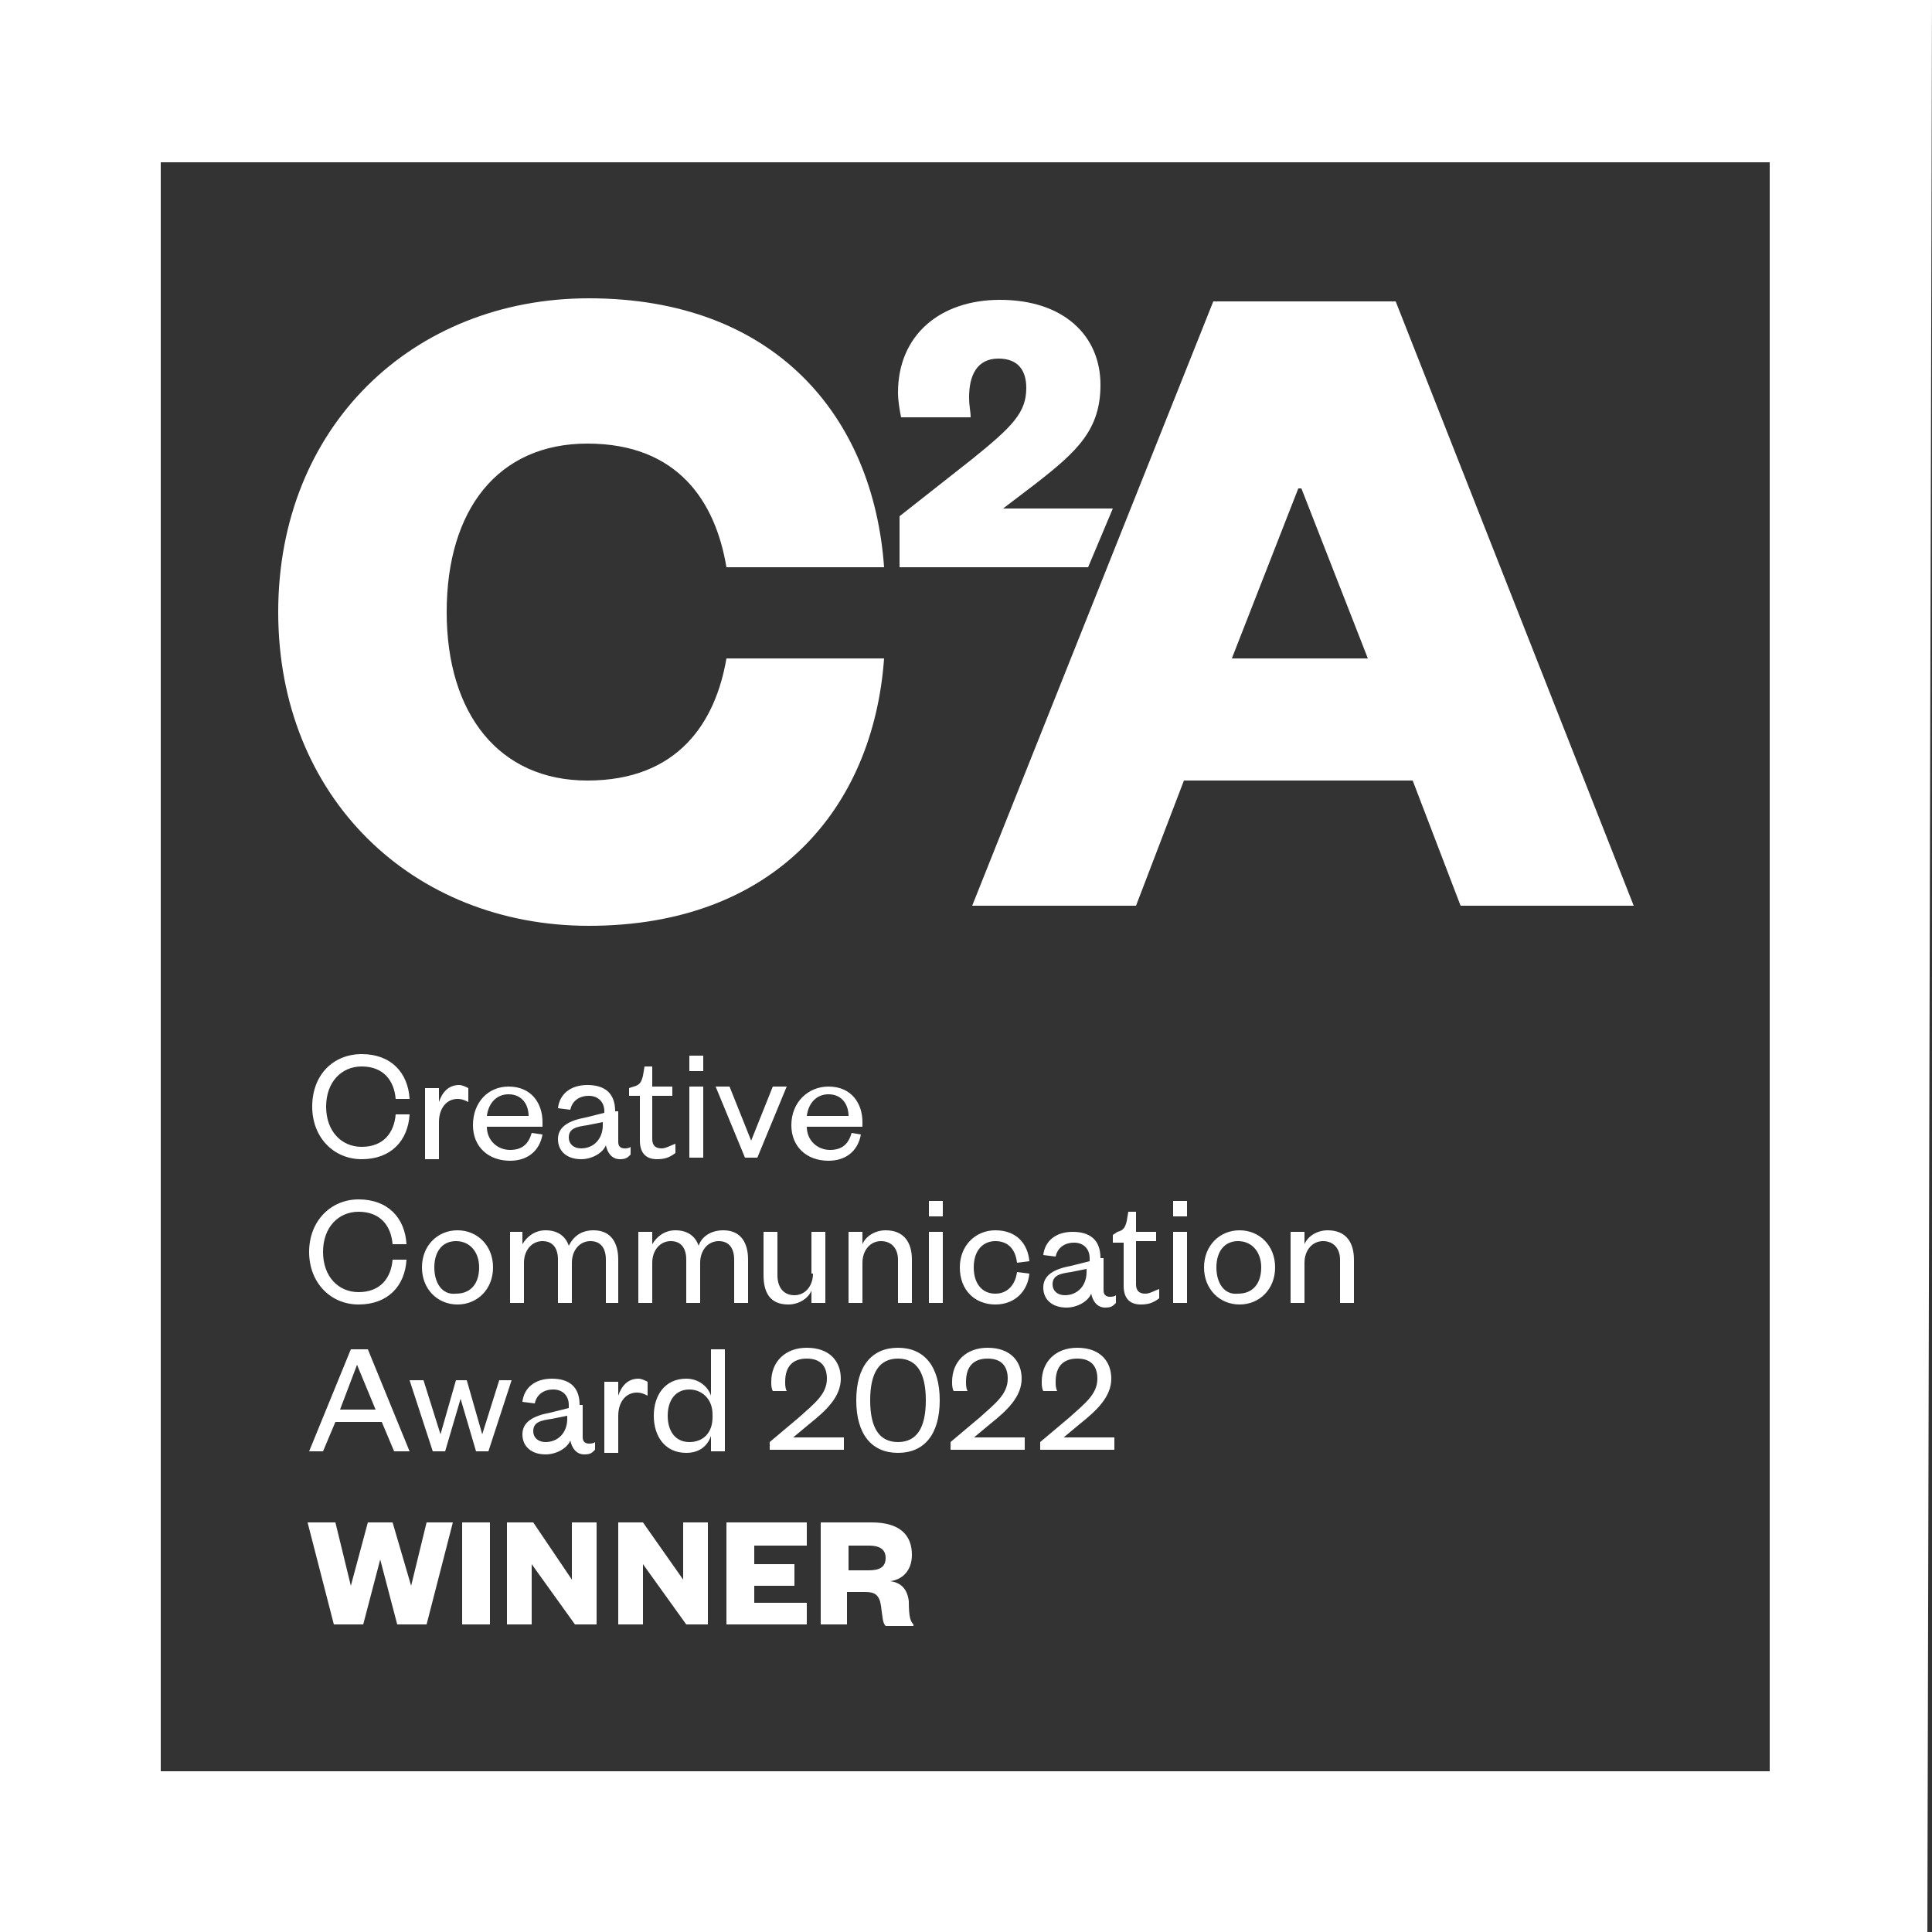
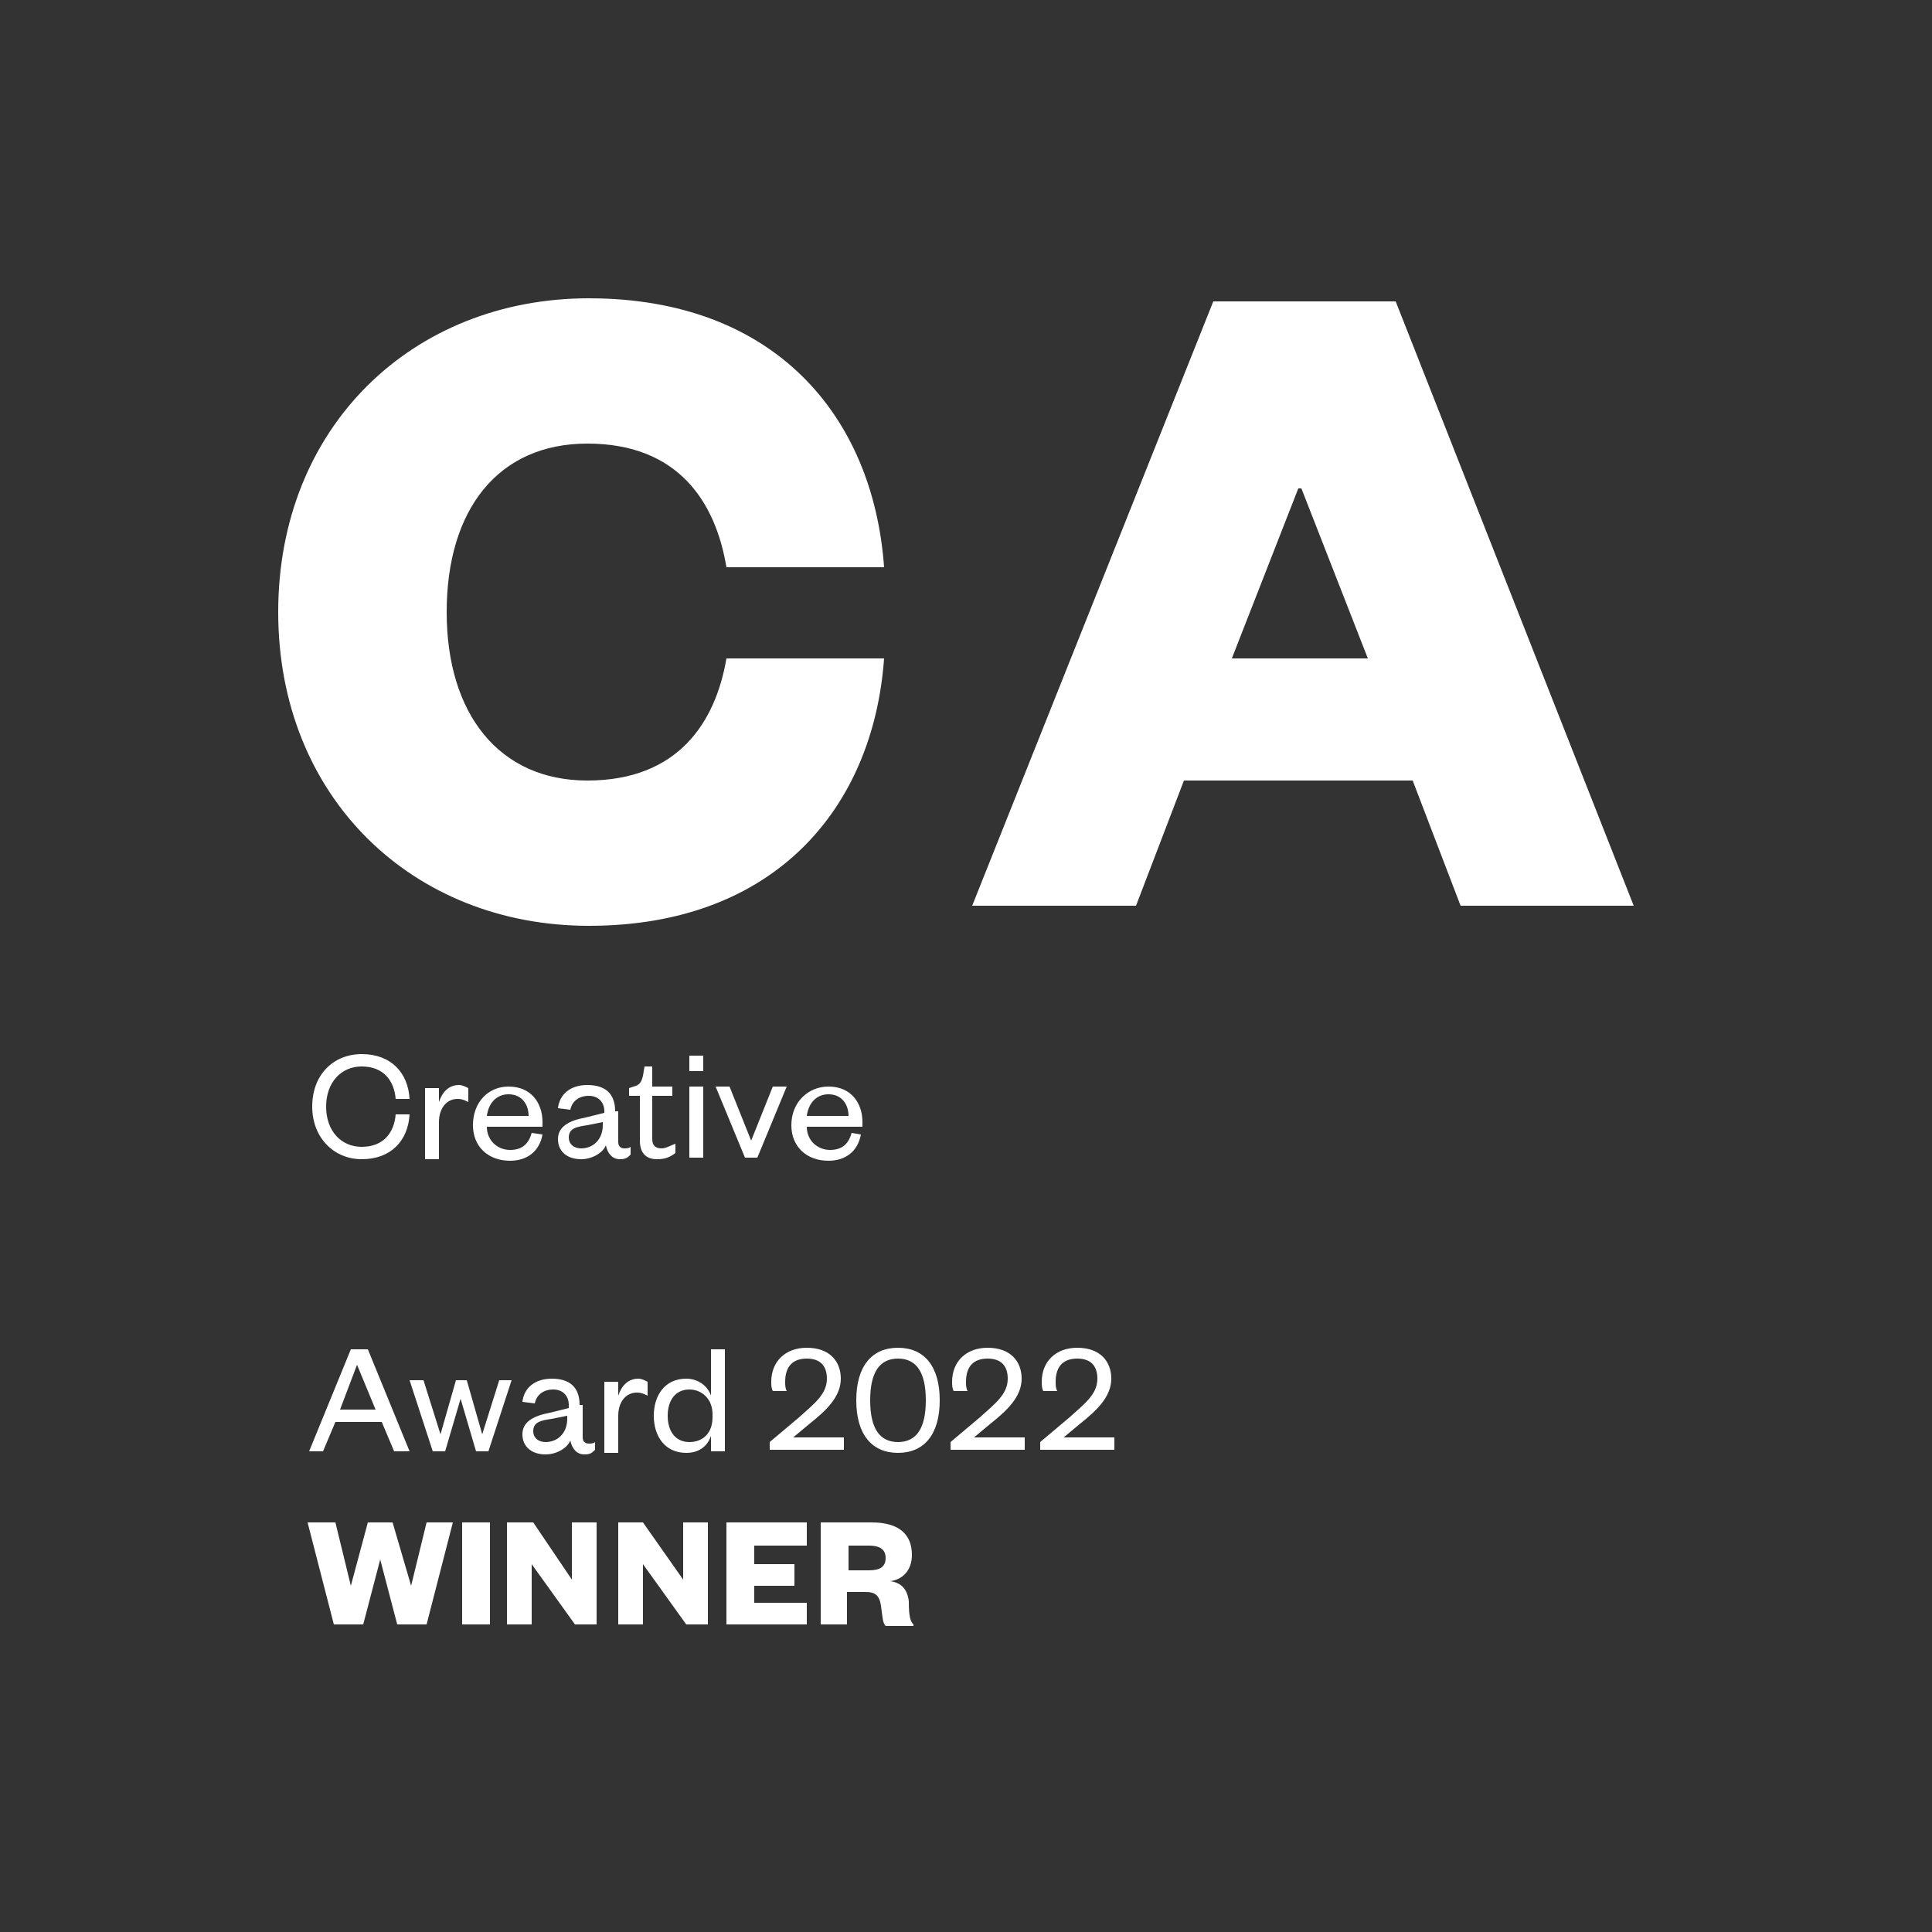
<svg xmlns="http://www.w3.org/2000/svg" version="1.1" id="Ebene_1" x="0px" y="0px" viewBox="0 0 125 125" style="enable-background:new 0 0 125 125;" xml:space="preserve">
  <rect x="0" y="0" width="125" height="125" fill="#333333" stroke="none" />
  <style type="text/css">
	.st0{fill:#FFFFFF;}
</style>
  <g>
-     <path class="st0" d="M0,0v125h124.7L125,0H0z M114.6,114.6H10.4V10.5h104.1V114.6z" />
    <g>
      <path class="st0" d="M54.9,101.6V100h1.3c0.8,0,1.1,0.3,1.1,0.8c0,0.6-0.4,0.8-1.1,0.8H54.9z M59.1,105.1    c-0.2-0.2-0.3-0.5-0.3-1.5c-0.1-0.8-0.5-1.2-1.2-1.3c0.8-0.1,1.4-0.7,1.4-1.7c0-1.3-0.8-2.1-2.6-2.1h-3.3v6.6h1.7V103h1.2    c0.6,0,0.9,0.2,1,0.9c0.1,0.7,0.1,1.1,0.3,1.3H59.1z M52.2,103.7h-3.4v-1.1h2.6v-1.4h-2.6V100h3.4v-1.5H47v6.6h5.2V103.7z     M41.6,98.5H40v6.6h1.6v-3.9l2.8,3.9h1.4v-6.6h-1.6v3.7L41.6,98.5z M34.5,98.5h-1.7v6.6h1.6v-3.9l2.8,3.9h1.4v-6.6h-1.6v3.7    L34.5,98.5z M29.9,105.1h1.8v-6.6h-1.8V105.1z M25.4,98.5h-1.6l-1.1,4.1h0l-1-4.1h-1.8l1.7,6.6h1.9l1.1-4.2h0l1.1,4.2h1.9l1.7-6.6    h-1.7l-1,4.1h0L25.4,98.5z" />
      <path class="st0" d="M68.7,93.1l1.2-1c1-0.8,2-1.7,2-2.9c0-1.1-0.7-2-2.2-2c-1.4,0-2.3,0.9-2.3,2.2c0,0.2,0,0.4,0.1,0.6l0.9,0    c-0.1-0.2-0.1-0.4-0.1-0.6c0-1,0.5-1.5,1.4-1.5c0.9,0,1.3,0.5,1.3,1.3c0,1-0.8,1.6-1.8,2.5l-1.9,1.6v0.5h4.8v-0.8H68.7z     M62.9,93.1l1.2-1c1-0.8,2-1.7,2-2.9c0-1.1-0.7-2-2.2-2c-1.4,0-2.3,0.9-2.3,2.2c0,0.2,0,0.4,0.1,0.6l0.9,0    c-0.1-0.2-0.1-0.4-0.1-0.6c0-1,0.5-1.5,1.4-1.5c0.9,0,1.3,0.5,1.3,1.3c0,1-0.8,1.6-1.8,2.5l-1.9,1.6v0.5h4.8v-0.8H62.9z     M59.9,90.6c0,1.8-0.6,2.7-1.8,2.7s-1.8-0.9-1.8-2.7c0-1.8,0.6-2.7,1.8-2.7S59.9,88.8,59.9,90.6 M60.8,90.6c0-2.2-1-3.4-2.7-3.4    s-2.7,1.2-2.7,3.4c0,2.2,1,3.4,2.7,3.4S60.8,92.8,60.8,90.6 M51.2,93.1l1.2-1c1-0.8,2-1.7,2-2.9c0-1.1-0.7-2-2.2-2    c-1.4,0-2.3,0.9-2.3,2.2c0,0.2,0,0.4,0.1,0.6l0.9,0c-0.1-0.2-0.1-0.4-0.1-0.6c0-1,0.5-1.5,1.4-1.5c0.9,0,1.3,0.5,1.3,1.3    c0,1-0.8,1.6-1.8,2.5l-1.9,1.6v0.5h4.8v-0.8H51.2z M46,93.9h0.9v-6.6H46v3c-0.2-0.6-0.8-1.1-1.6-1.1c-1.4,0-2.1,1.1-2.1,2.4    S43,94,44.4,94c0.9,0,1.4-0.5,1.6-1.1V93.9z M46.1,91.7c0,1-0.6,1.6-1.5,1.6c-0.9,0-1.4-0.7-1.4-1.7c0-1,0.5-1.7,1.4-1.7    c0.8,0,1.5,0.6,1.5,1.6V91.7z M41.9,89.4c-0.2-0.1-0.4-0.2-0.6-0.2c-0.7,0-1.1,0.5-1.3,1.1v-0.9h-0.9v4.6H40v-2.4    c0-0.9,0.5-1.5,1.2-1.5c0.3,0,0.5,0.1,0.7,0.2L41.9,89.4z M37.5,90.9c0-1.2-0.7-1.7-1.8-1.7c-1.1,0-1.8,0.6-1.9,1.5l0.8,0.1    c0.1-0.5,0.5-0.9,1.2-0.9c0.6,0,1,0.4,1,1v0.2l-1.2,0.3c-1.1,0.2-1.8,0.6-1.8,1.4c0,0.8,0.6,1.3,1.5,1.3c0.7,0,1.4-0.4,1.6-0.9    c0.1,0.5,0.4,0.9,0.9,0.9c0.4,0,0.5-0.1,0.7-0.3v-0.5c-0.1,0.1-0.3,0.1-0.4,0.1c-0.2,0-0.4-0.1-0.4-0.4V90.9z M36.7,91.8    c0,0.9-0.6,1.5-1.4,1.5c-0.5,0-0.8-0.3-0.8-0.7c0-0.6,0.5-0.7,1.2-0.8l1-0.2V91.8z M30.2,89.3h-0.7l-1,3.5h0l-1.1-3.5h-0.9    l1.5,4.6h0.8l1-3.4h0l1,3.4h0.8l1.5-4.6h-0.8l-1.1,3.5h0L30.2,89.3z M23.1,88.3L23.1,88.3l1.2,2.9H22L23.1,88.3z M22.7,87.3    L20,93.9h0.9l0.8-1.9h3l0.8,1.9h1l-2.7-6.6H22.7z" />
-       <path class="st0" d="M84.4,81.7c0-0.8,0.5-1.4,1.2-1.4c0.7,0,1.1,0.5,1.1,1.2v2.8h0.9v-2.8c0-1.1-0.5-1.9-1.7-1.9    c-0.7,0-1.3,0.4-1.5,0.9v-0.8h-0.9v4.6h0.9V81.7z M82.5,82c0-1.4-1-2.4-2.3-2.4c-1.3,0-2.3,1-2.3,2.4c0,1.4,1,2.4,2.3,2.4    C81.5,84.4,82.5,83.4,82.5,82 M78.7,82c0-1,0.5-1.7,1.4-1.7c0.9,0,1.5,0.7,1.5,1.7c0,1-0.5,1.7-1.5,1.7C79.2,83.8,78.7,83,78.7,82     M75.9,78.7h0.9v-1h-0.9V78.7z M75.9,84.3h0.9v-4.6h-0.9V84.3z M72.7,83.2c0,0.9,0.5,1.2,1.1,1.2c0.5,0,0.8-0.1,1.2-0.4v-0.6    c-0.3,0.1-0.6,0.3-0.9,0.3c-0.4,0-0.6-0.2-0.6-0.6v-2.8h1.3v-0.6h-1.3v-1.3h-0.5l-0.1,0.6c-0.1,0.4-0.2,0.6-0.6,0.7L72,79.9v0.5    h0.7V83.2z M71.2,81.4c0-1.2-0.7-1.7-1.8-1.7c-1.1,0-1.8,0.6-1.9,1.5l0.8,0.1c0.1-0.5,0.5-0.9,1.2-0.9c0.6,0,1,0.4,1,1v0.2    l-1.2,0.3c-1.1,0.2-1.8,0.6-1.8,1.4c0,0.8,0.6,1.3,1.5,1.3c0.7,0,1.4-0.4,1.6-0.9c0.1,0.5,0.4,0.9,0.9,0.9c0.4,0,0.5-0.1,0.7-0.3    v-0.5c-0.1,0.1-0.3,0.1-0.4,0.1c-0.2,0-0.4-0.1-0.4-0.4V81.4z M70.3,82.3c0,0.9-0.6,1.5-1.4,1.5c-0.5,0-0.8-0.3-0.8-0.7    c0-0.6,0.5-0.7,1.2-0.8l1-0.2V82.3z M62.1,82c0,1.5,1,2.4,2.3,2.4c1.3,0,2.1-0.9,2.2-2l-0.8-0.1c-0.1,0.8-0.6,1.4-1.4,1.4    c-0.9,0-1.4-0.7-1.4-1.7c0-1.1,0.6-1.7,1.4-1.7c0.8,0,1.3,0.5,1.4,1.4l0.8-0.1c-0.1-1.1-0.8-2-2.2-2C63.1,79.6,62.1,80.6,62.1,82     M60.1,78.7H61v-1h-0.9V78.7z M60.1,84.3H61v-4.6h-0.9V84.3z M55.8,81.7c0-0.8,0.5-1.4,1.2-1.4c0.7,0,1.1,0.5,1.1,1.2v2.8H59v-2.8    c0-1.1-0.5-1.9-1.7-1.9c-0.7,0-1.3,0.4-1.5,0.9v-0.8h-0.9v4.6h0.9V81.7z M52.6,82.4c0,0.8-0.5,1.4-1.2,1.4c-0.7,0-1.1-0.5-1.1-1.3    v-2.8h-0.9v2.8c0,1.1,0.4,1.9,1.6,1.9c0.7,0,1.3-0.4,1.5-0.9v0.8h0.9v-4.6h-0.9V82.4z M45.2,80.6c-0.2-0.6-0.7-1-1.5-1    c-0.7,0-1.2,0.4-1.5,0.9v-0.8h-0.9v4.6h0.9v-2.6c0-0.8,0.5-1.4,1.2-1.4c0.7,0,1,0.5,1,1.2v2.8h0.9v-2.6c0-0.8,0.5-1.4,1.2-1.4    c0.7,0,1,0.5,1,1.2v2.8h0.9v-2.8c0-1-0.4-1.9-1.6-1.9C46,79.6,45.4,80,45.2,80.6 M36.8,80.6c-0.2-0.6-0.7-1-1.5-1    c-0.7,0-1.2,0.4-1.5,0.9v-0.8H33v4.6h0.9v-2.6c0-0.8,0.5-1.4,1.2-1.4c0.7,0,1,0.5,1,1.2v2.8h0.9v-2.6c0-0.8,0.5-1.4,1.2-1.4    c0.7,0,1,0.5,1,1.2v2.8H40v-2.8c0-1-0.4-1.9-1.6-1.9C37.6,79.6,37.1,80,36.8,80.6 M31.9,82c0-1.4-1-2.4-2.3-2.4    c-1.3,0-2.3,1-2.3,2.4c0,1.4,1,2.4,2.3,2.4C30.9,84.4,31.9,83.4,31.9,82 M28.1,82c0-1,0.5-1.7,1.4-1.7c0.9,0,1.5,0.7,1.5,1.7    c0,1-0.5,1.7-1.5,1.7C28.6,83.8,28.1,83,28.1,82 M20,81c0,2,1.4,3.4,3.2,3.4c1.9,0,3-1.2,3.1-2.9l-0.9,0c-0.1,1.2-0.8,2.1-2.2,2.1    c-1.3,0-2.3-1-2.3-2.6c0-1.6,1-2.6,2.3-2.6c1.4,0,2.1,0.9,2.2,2.1l0.9,0c-0.1-1.7-1.2-2.9-3.1-2.9C21.4,77.6,20,79,20,81" />
      <path class="st0" d="M52.2,72.2c0.1-0.8,0.6-1.4,1.4-1.4c0.9,0,1.3,0.7,1.3,1.4H52.2z M55.1,73.3c-0.2,0.7-0.6,1.1-1.4,1.1    c-0.8,0-1.5-0.6-1.5-1.5h3.6v-0.3c0-1.2-0.7-2.3-2.2-2.3c-1.3,0-2.4,1-2.4,2.5c0,1.4,1,2.3,2.4,2.3c1.1,0,1.9-0.6,2.1-1.7    L55.1,73.3z M49,74.9l1.9-4.6H50l-1.4,3.5h0l-1.4-3.5h-0.9l1.9,4.6H49z M44.6,69.3h0.9v-1h-0.9V69.3z M44.6,74.9h0.9v-4.6h-0.9    V74.9z M41.4,73.8c0,0.9,0.5,1.2,1.1,1.2c0.5,0,0.8-0.1,1.2-0.4V74c-0.3,0.1-0.6,0.3-0.9,0.3c-0.4,0-0.6-0.2-0.6-0.6v-2.8h1.3    v-0.6h-1.3V69h-0.5l-0.1,0.6c-0.1,0.4-0.2,0.6-0.6,0.7l-0.3,0.1v0.5h0.7V73.8z M39.8,71.9c0-1.2-0.7-1.7-1.8-1.7    c-1.1,0-1.8,0.6-1.9,1.5l0.8,0.1c0.1-0.5,0.5-0.9,1.2-0.9c0.6,0,1,0.4,1,1V72l-1.2,0.3c-1.1,0.2-1.8,0.6-1.8,1.4    c0,0.8,0.6,1.3,1.5,1.3c0.7,0,1.4-0.4,1.6-0.9c0.1,0.5,0.4,0.9,0.9,0.9c0.4,0,0.5-0.1,0.7-0.3v-0.5c-0.1,0.1-0.3,0.1-0.4,0.1    c-0.2,0-0.4-0.1-0.4-0.4V71.9z M39,72.8c0,0.9-0.6,1.5-1.4,1.5c-0.5,0-0.8-0.3-0.8-0.7c0-0.6,0.5-0.7,1.2-0.8l1-0.2V72.8z     M31.5,72.2c0.1-0.8,0.6-1.4,1.4-1.4c0.9,0,1.3,0.7,1.3,1.4H31.5z M34.4,73.3c-0.2,0.7-0.6,1.1-1.4,1.1c-0.8,0-1.5-0.6-1.5-1.5    h3.6v-0.3c0-1.2-0.7-2.3-2.2-2.3c-1.3,0-2.3,1-2.3,2.5c0,1.4,1,2.3,2.4,2.3c1.1,0,1.9-0.6,2.1-1.7L34.4,73.3z M30.3,70.4    c-0.2-0.1-0.4-0.2-0.6-0.2c-0.7,0-1.1,0.5-1.3,1.1v-0.9h-0.9v4.6h0.9v-2.4c0-0.9,0.5-1.5,1.2-1.5c0.3,0,0.5,0.1,0.7,0.2L30.3,70.4    z M20.2,71.6c0,2,1.4,3.4,3.2,3.4c1.9,0,3-1.2,3.1-2.9l-0.9,0c-0.1,1.2-0.8,2.1-2.2,2.1c-1.3,0-2.3-1-2.3-2.6c0-1.6,1-2.6,2.3-2.6    c1.4,0,2.1,0.9,2.2,2.1l0.9,0c-0.1-1.7-1.2-2.9-3.1-2.9C21.6,68.2,20.2,69.5,20.2,71.6" />
    </g>
    <g>
      <path class="st0" d="M38.1,19.3c12,0,18.4,7.6,19.1,17.4c0,0-10,0-10.2,0c-0.7-4.2-3.1-8-9-8c-5.8,0-9.1,4.3-9.1,10.9    c0,6.6,3.4,10.9,9.1,10.9c5.9,0,8.3-3.8,9-7.9c0.3,0,10.2,0,10.2,0c-0.7,9.7-7.1,17.3-19.1,17.3C26.7,59.9,18,51.6,18,39.6    C18,27.6,26.7,19.3,38.1,19.3" />
-       <path class="st0" d="M72,32.9l-1.6,3.8H58.2v-3.3l4.7-3.7c2.6-2.1,3.5-3,3.5-4.6c0-1.1-0.5-1.9-1.8-1.9c-1.4,0-1.9,1.1-1.9,2.5    c0,0.6,0.1,0.9,0.1,1.3c-0.1,0-4.5,0-4.5,0c-0.1-0.5-0.2-1.1-0.2-1.6c0-3.7,2.7-6,6.6-6c4.1,0,6.5,2.3,6.5,5.5    c0,2.9-1.5,4.3-4.2,6.4l-2.1,1.6H72z" />
      <path class="st0" d="M90.3,19.5H78.5L62.9,58.6h10.6l3.1-8.1h14.8l3.1,8.1h11.2L90.3,19.5z M79.7,42.6l4.3-11h0.2l4.3,11H79.7z" />
    </g>
  </g>
  <g id="Ebene_2">
</g>
  <g id="Ebene_4">
</g>
</svg>